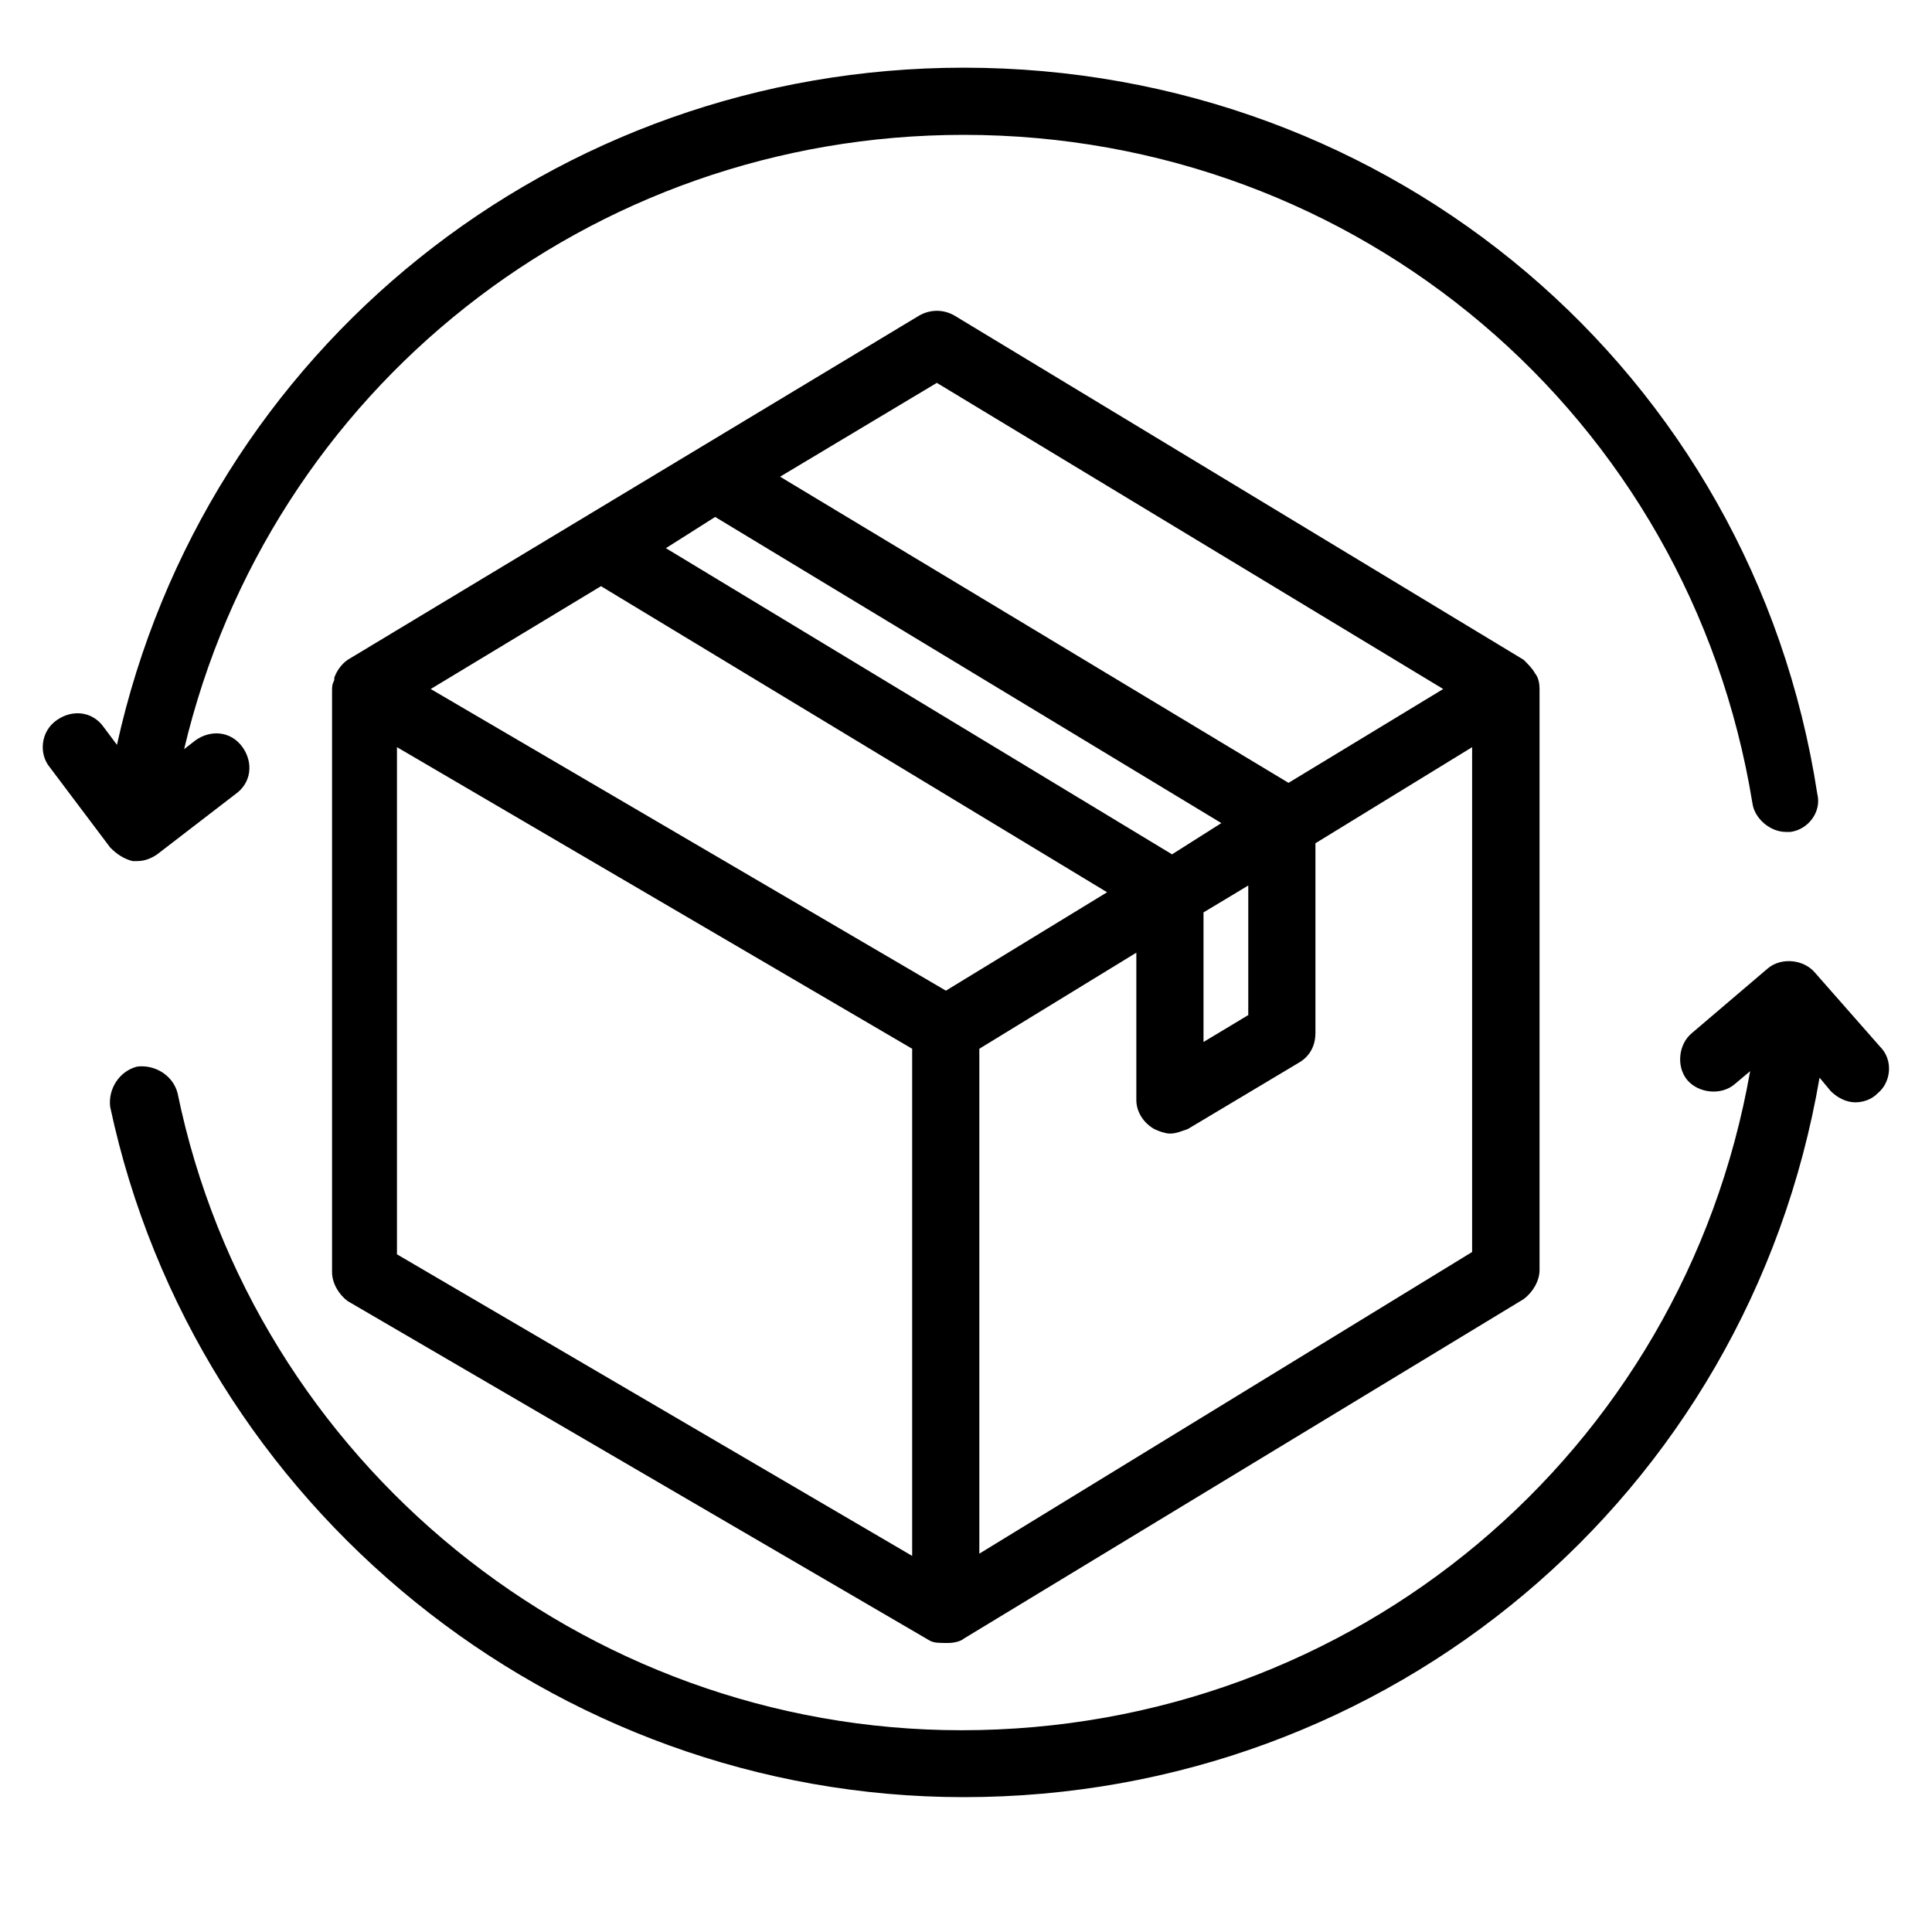
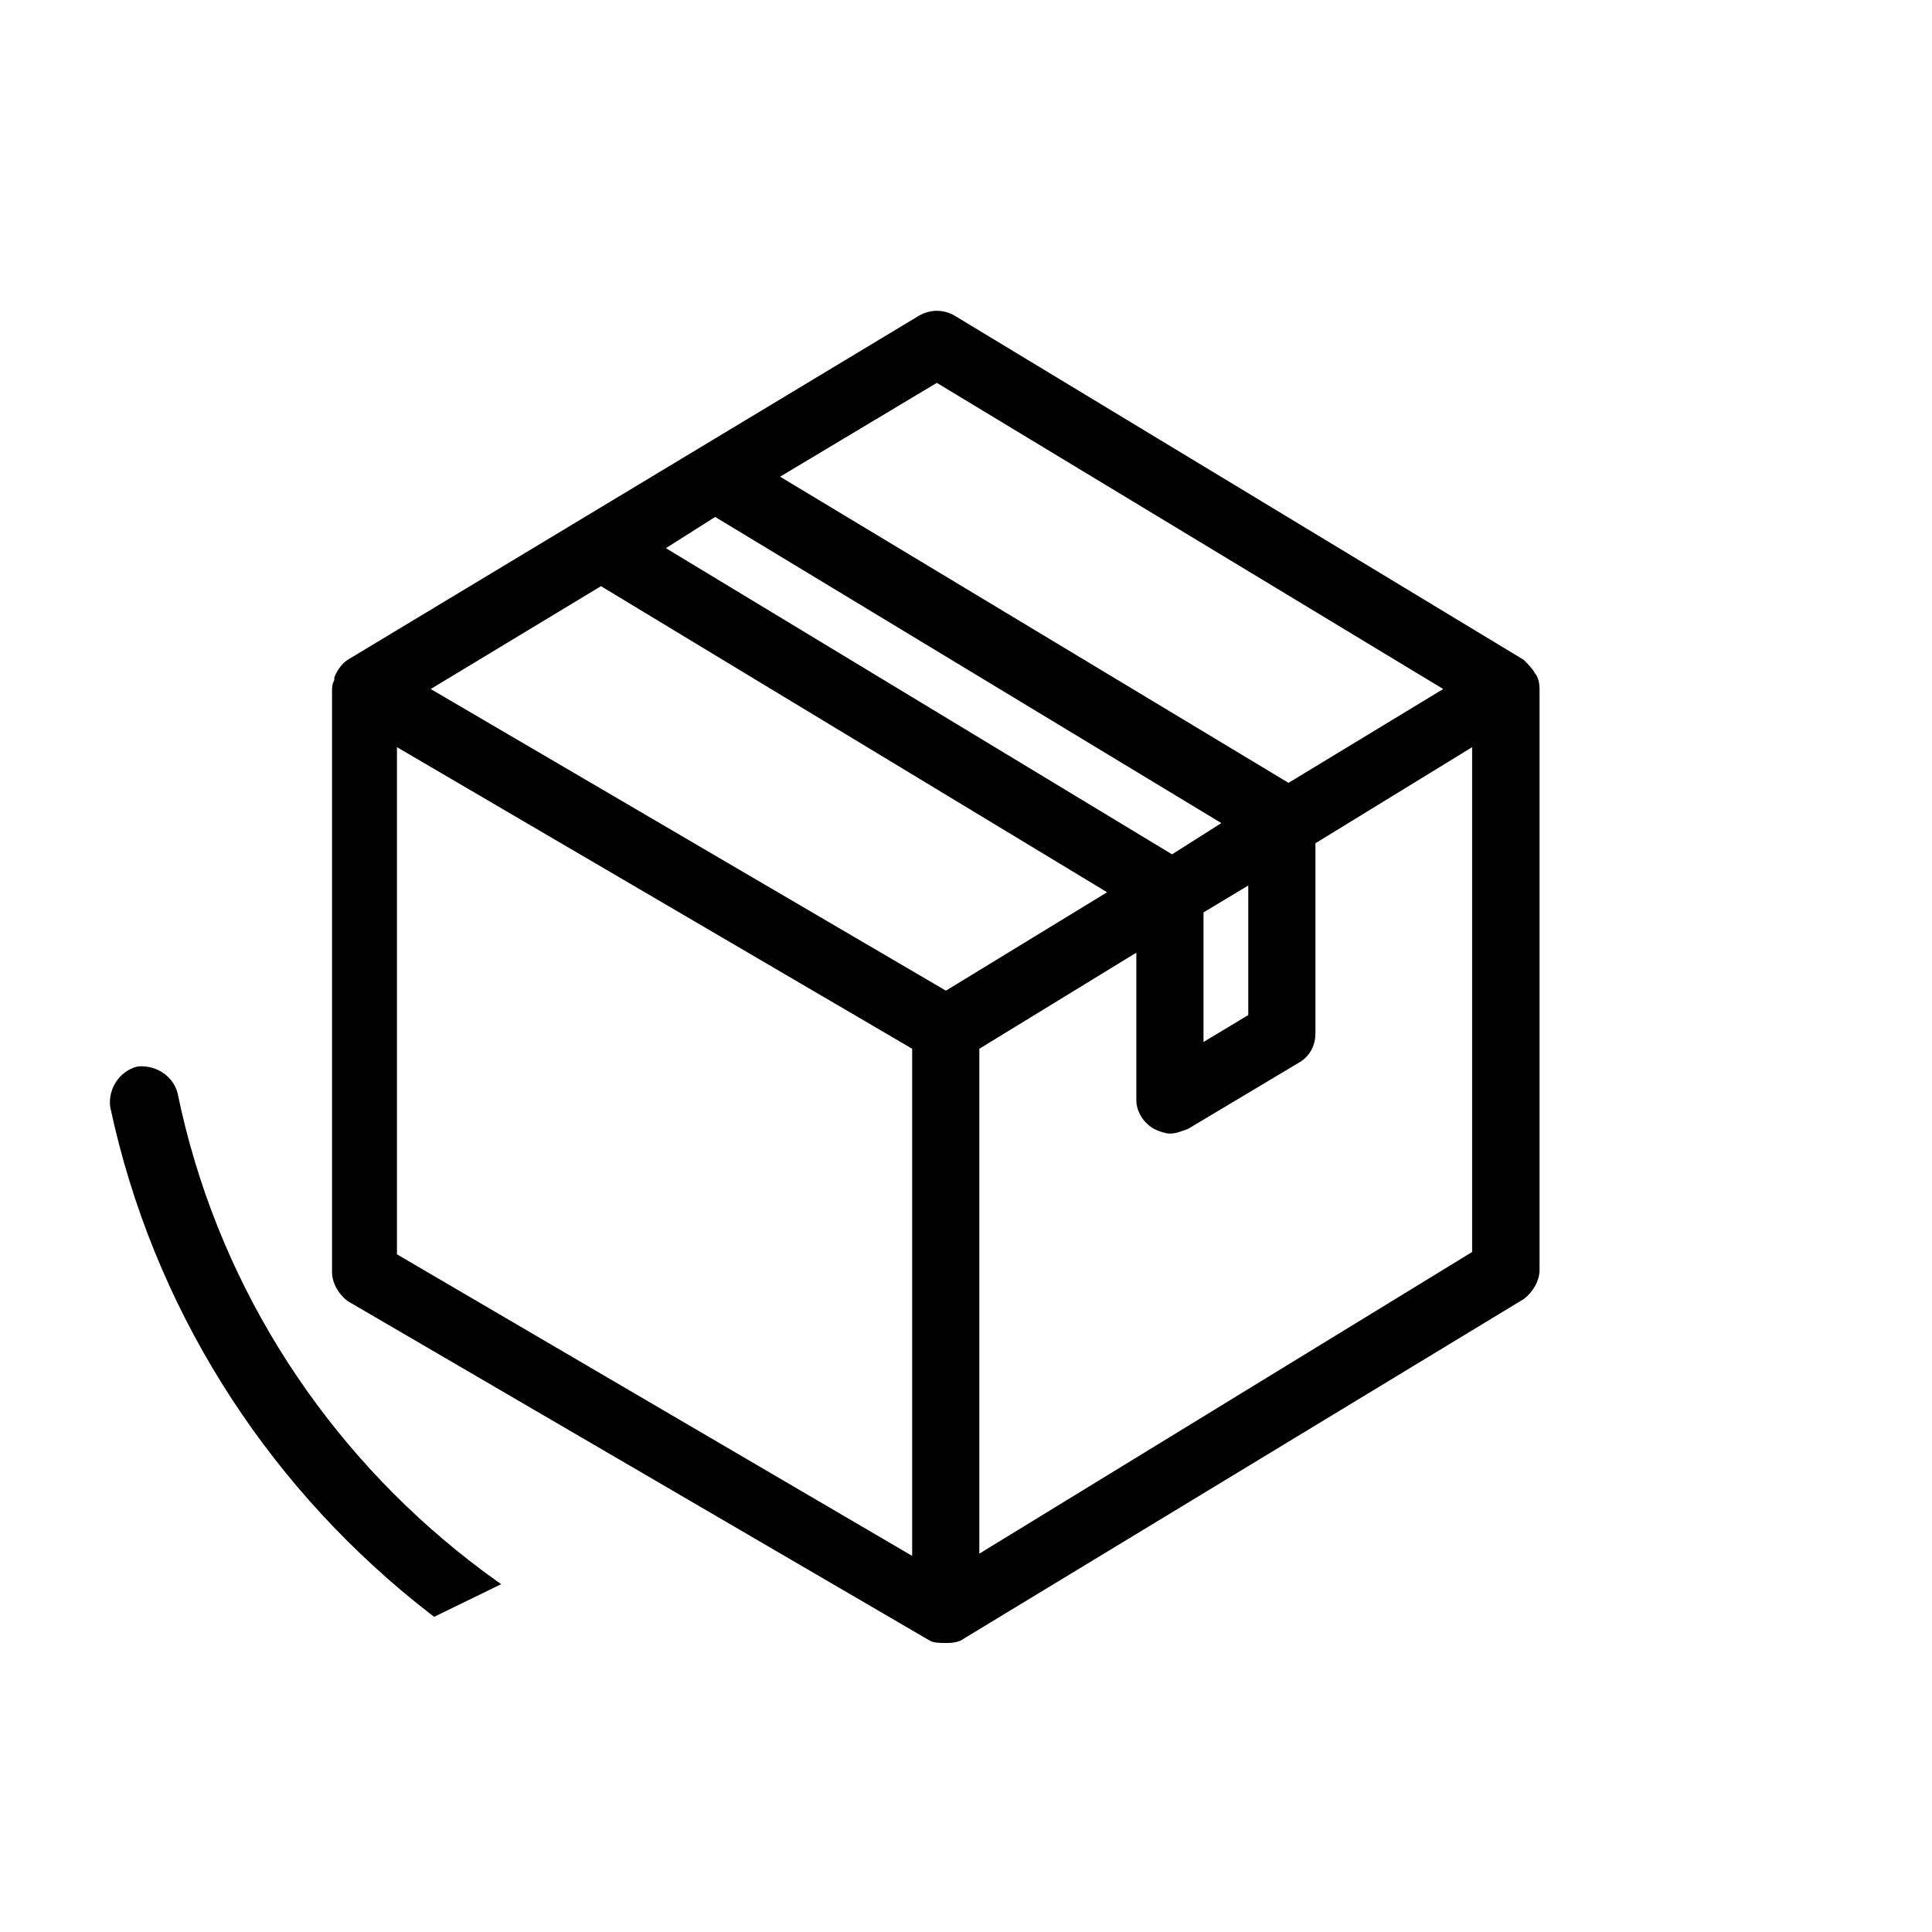
<svg xmlns="http://www.w3.org/2000/svg" width="40" zoomAndPan="magnify" viewBox="0 0 30 30" height="40" preserveAspectRatio="xMidYMid meet" version="1.0">
  <defs>
    <clipPath id="77d1e881ae">
-       <path d="M 0.484 1.051 L 29 1.051 L 29 14 L 0.484 14 Z M 0.484 1.051 " clip-rule="nonzero" />
-     </clipPath>
+       </clipPath>
    <clipPath id="5e435708af">
-       <path d="M 1 14 L 29.516 14 L 29.516 27.906 L 1 27.906 Z M 1 14 " clip-rule="nonzero" />
+       <path d="M 1 14 L 29.516 14 L 1 27.906 Z M 1 14 " clip-rule="nonzero" />
    </clipPath>
  </defs>
  <path fill="#000000" d="M 23.906 10.699 C 23.906 10.523 23.836 10.457 23.836 10.457 C 23.801 10.387 23.73 10.316 23.66 10.246 L 14.824 4.902 C 14.652 4.801 14.445 4.801 14.27 4.902 L 5.398 10.246 C 5.297 10.316 5.227 10.422 5.191 10.523 C 5.191 10.523 5.191 10.523 5.191 10.559 C 5.156 10.629 5.156 10.664 5.156 10.734 L 5.156 19.754 C 5.156 19.926 5.262 20.102 5.398 20.203 L 14.445 25.48 C 14.512 25.512 14.582 25.512 14.723 25.512 C 14.824 25.512 14.93 25.48 14.965 25.445 L 23.66 20.172 C 23.801 20.066 23.906 19.891 23.906 19.719 Z M 14.547 5.945 L 22.41 10.699 L 20.008 12.156 L 12.113 7.402 Z M 11.105 8.027 L 18.965 12.781 L 18.199 13.266 L 10.34 8.512 Z M 18.688 14.168 L 19.383 13.75 L 19.383 15.762 L 18.688 16.18 Z M 9.332 9.102 L 17.191 13.855 L 14.688 15.383 L 6.688 10.699 Z M 6.164 11.602 L 14.164 16.285 L 14.164 24.16 L 6.164 19.477 C 6.164 19.477 6.164 11.602 6.164 11.602 Z M 15.207 24.125 L 15.207 16.285 L 17.645 14.793 L 17.645 17.082 C 17.645 17.254 17.746 17.43 17.922 17.531 C 17.992 17.566 18.098 17.602 18.164 17.602 C 18.27 17.602 18.34 17.566 18.445 17.531 L 20.184 16.492 C 20.355 16.387 20.426 16.215 20.426 16.043 L 20.426 13.094 L 22.859 11.602 L 22.859 19.441 Z M 15.207 24.125 " fill-opacity="1" fill-rule="nonzero" />
  <g clip-path="url(#77d1e881ae)">
    <path fill="#000000" d="M 2.059 13.371 C 2.094 13.371 2.094 13.371 2.129 13.371 C 2.234 13.371 2.34 13.336 2.441 13.266 L 3.66 12.328 C 3.902 12.156 3.938 11.844 3.766 11.602 C 3.59 11.355 3.277 11.324 3.035 11.496 L 2.859 11.633 C 4.184 6.047 9.156 2.094 14.965 2.094 C 21.086 2.094 26.234 6.465 27.211 12.469 C 27.242 12.711 27.488 12.918 27.73 12.918 C 27.766 12.918 27.801 12.918 27.801 12.918 C 28.078 12.883 28.289 12.605 28.219 12.328 C 27.211 5.77 21.609 1.051 14.965 1.051 C 8.602 1.051 3.172 5.426 1.816 11.566 L 1.609 11.289 C 1.434 11.043 1.121 11.012 0.879 11.184 C 0.633 11.355 0.598 11.703 0.773 11.914 L 1.711 13.16 C 1.816 13.266 1.922 13.336 2.059 13.371 Z M 2.059 13.371 " fill-opacity="1" fill-rule="nonzero" />
  </g>
  <g clip-path="url(#5e435708af)">
    <path fill="#000000" d="M 29.191 16.25 L 28.184 15.105 C 28.008 14.895 27.66 14.863 27.453 15.035 L 26.27 16.043 C 26.062 16.215 26.027 16.562 26.199 16.77 C 26.375 16.977 26.723 17.012 26.93 16.84 L 27.176 16.633 C 26.133 22.562 21.02 26.867 14.93 26.867 C 9.051 26.867 3.938 22.703 2.758 16.977 C 2.688 16.699 2.406 16.527 2.129 16.562 C 1.852 16.633 1.676 16.91 1.711 17.188 C 3.035 23.398 8.602 27.906 14.965 27.906 C 21.574 27.906 27.141 23.223 28.254 16.734 L 28.426 16.941 C 28.531 17.047 28.672 17.117 28.809 17.117 C 28.914 17.117 29.055 17.082 29.156 16.977 C 29.367 16.805 29.402 16.457 29.191 16.25 Z M 29.191 16.25 " fill-opacity="1" fill-rule="nonzero" />
  </g>
</svg>